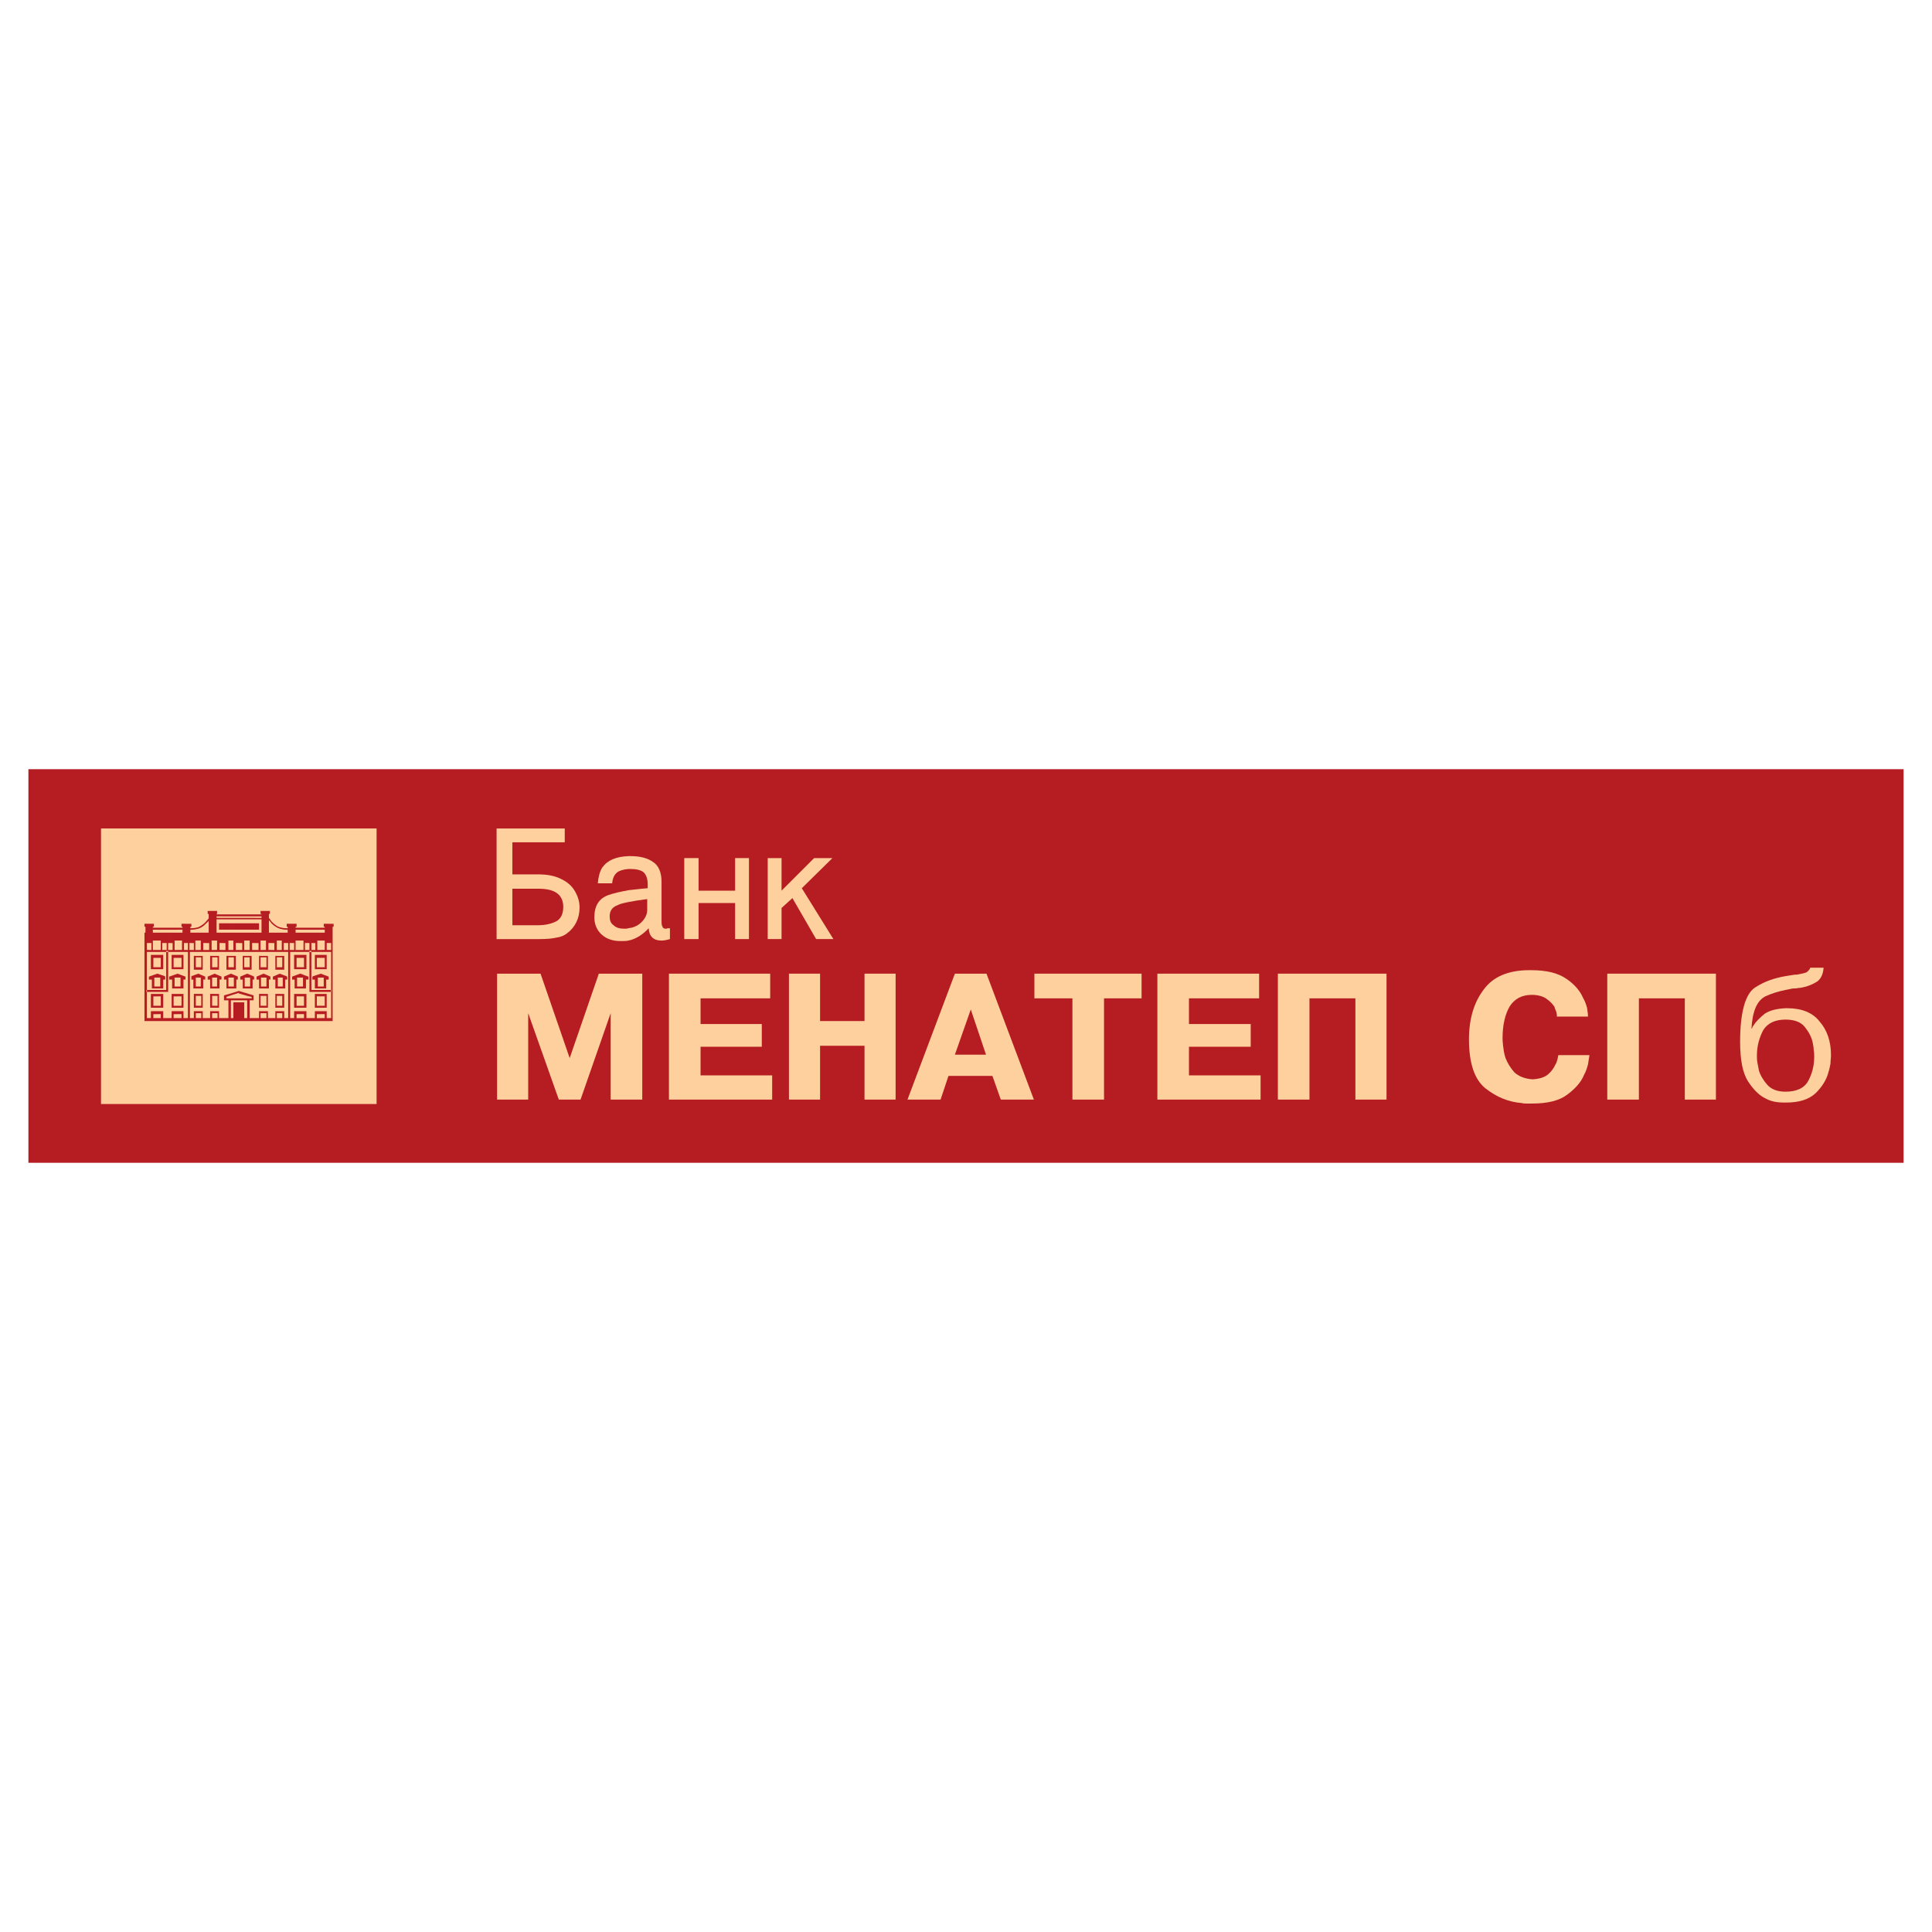
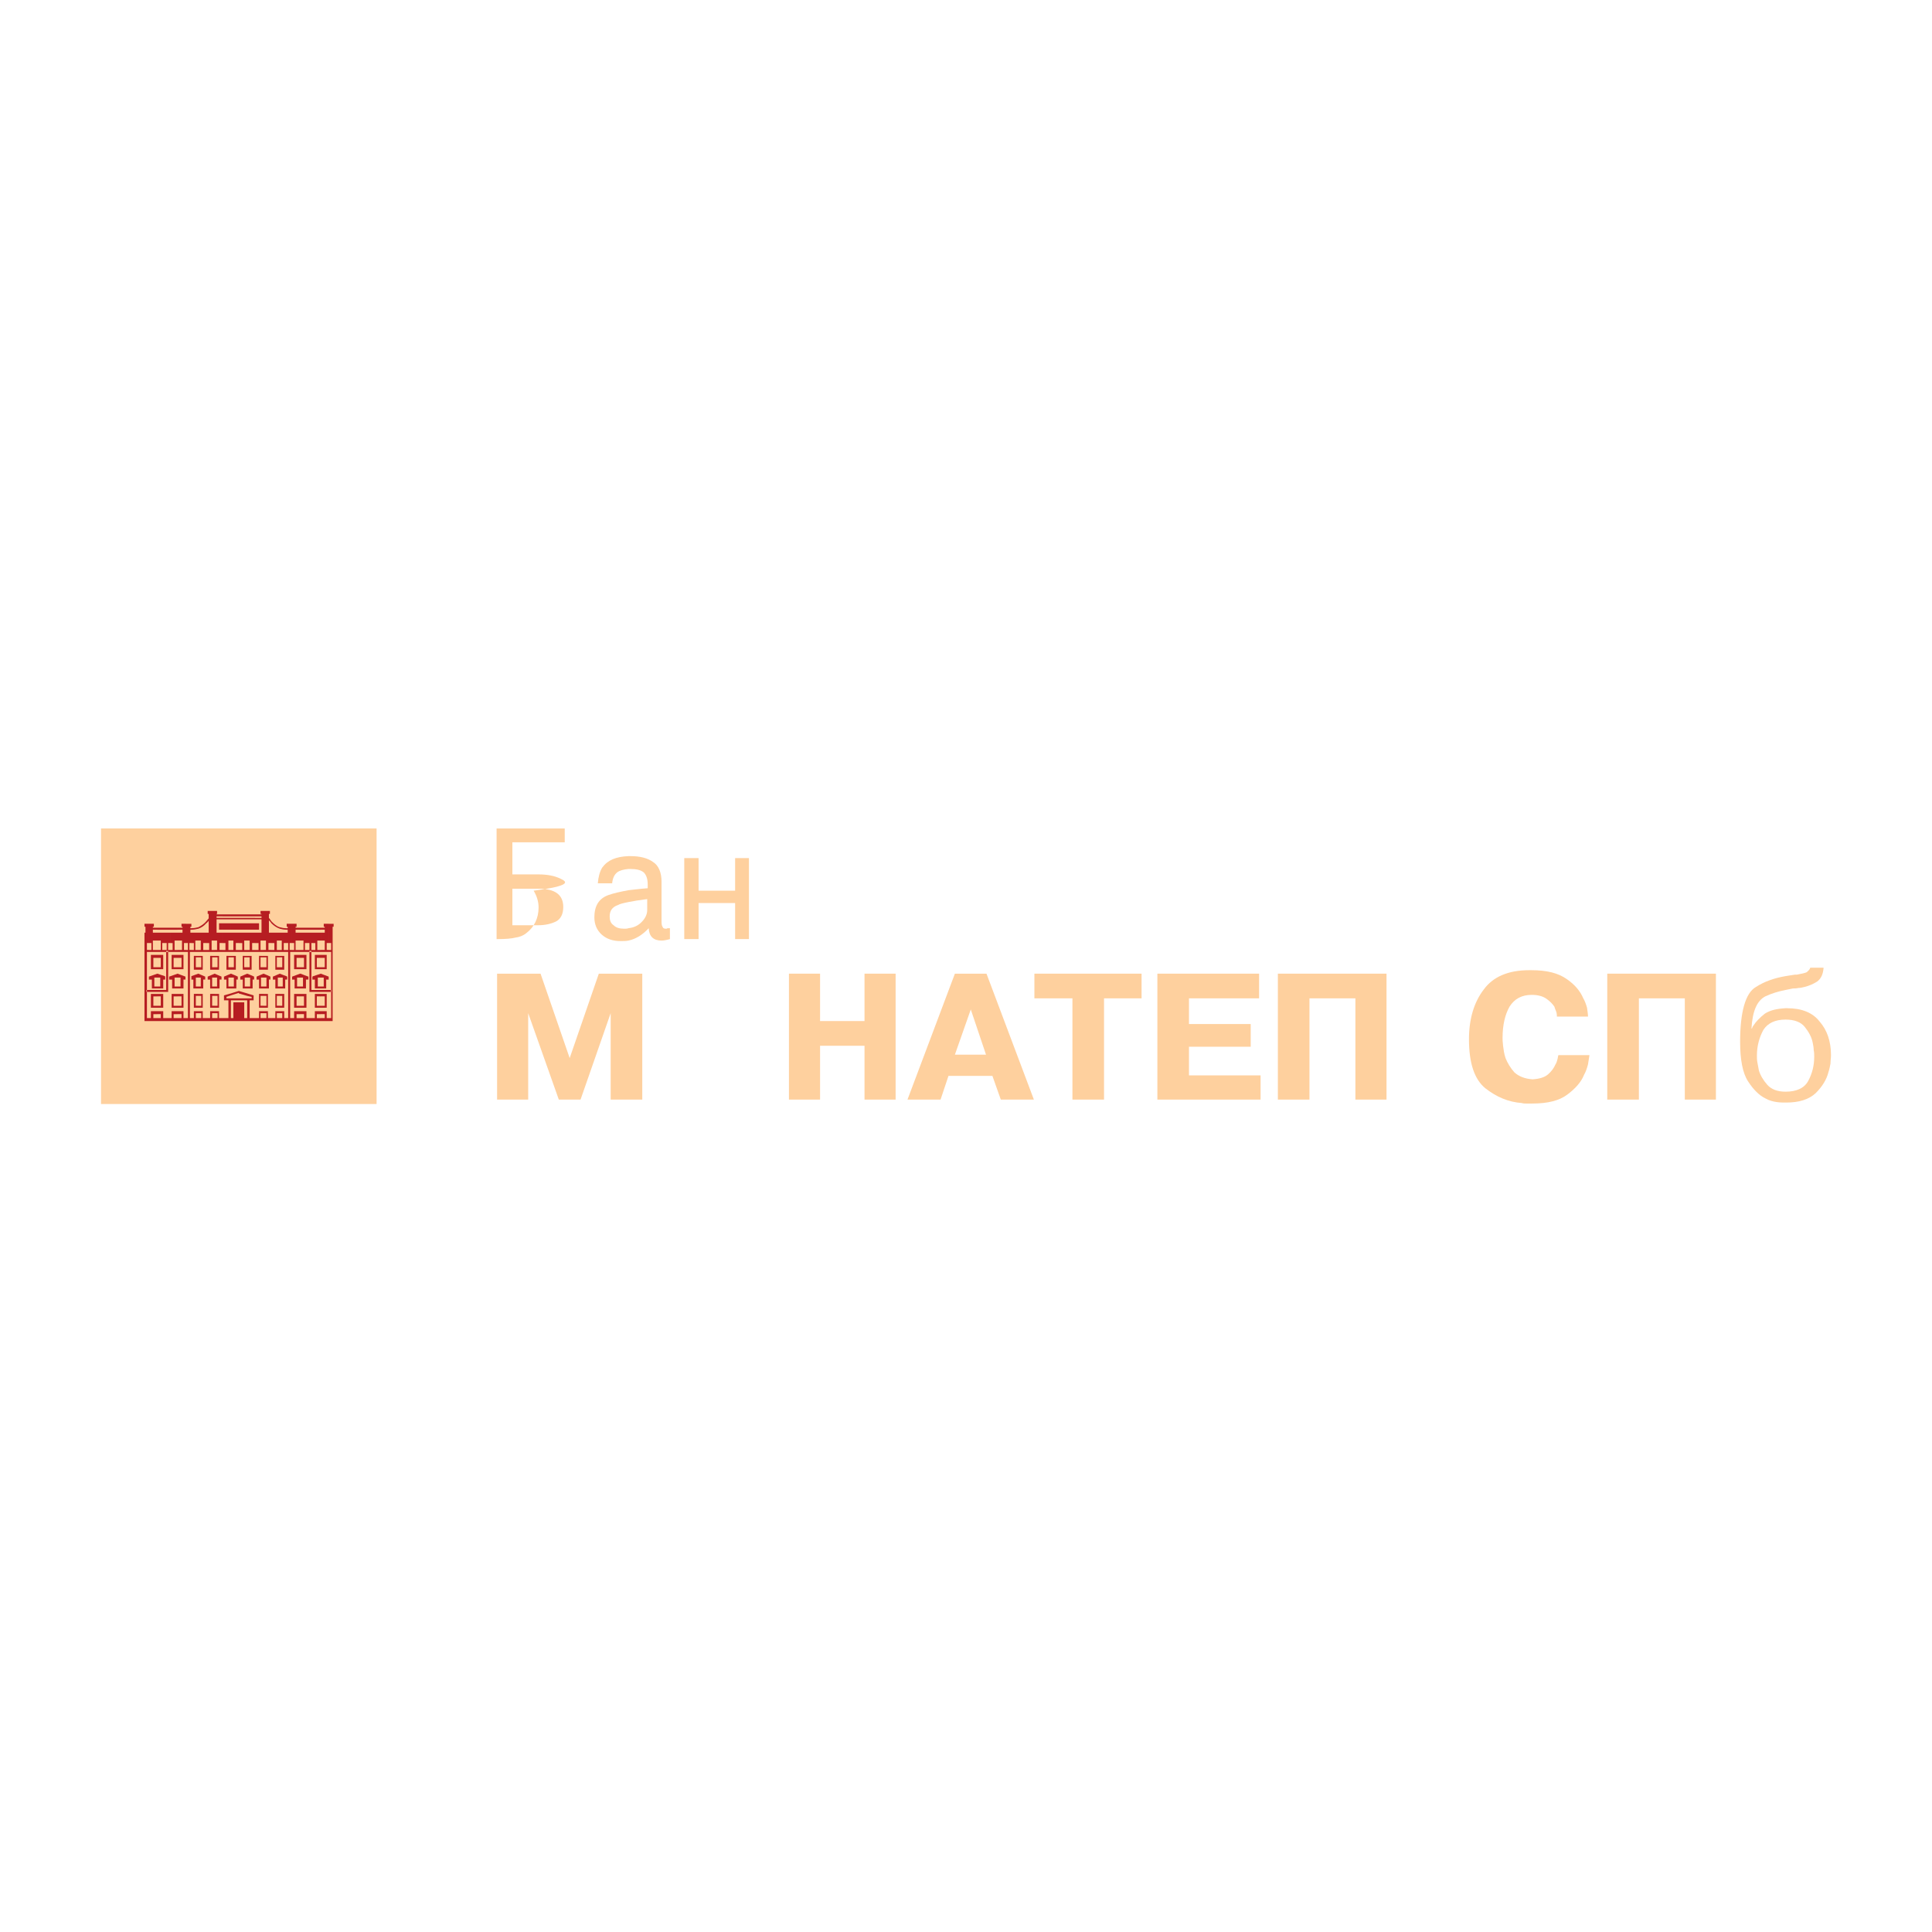
<svg xmlns="http://www.w3.org/2000/svg" version="1.0" id="Layer_1" x="0px" y="0px" width="192.756px" height="192.756px" viewBox="0 0 192.756 192.756" enable-background="new 0 0 192.756 192.756" xml:space="preserve">
  <g>
-     <polygon fill-rule="evenodd" clip-rule="evenodd" fill="#FFFFFF" points="0,0 192.756,0 192.756,192.756 0,192.756 0,0  " />
-     <polygon fill-rule="evenodd" clip-rule="evenodd" fill="#B61D22" points="2.834,116.012 189.921,116.012 189.921,76.743    2.834,76.743 2.834,116.012  " />
-     <path fill-rule="evenodd" clip-rule="evenodd" fill="#FED09E" d="M55.95,87.682c-0.591-0.296-1.33-0.443-2.217-0.443h-0.099h-2.513   v-3.203h2.513h2.71v-1.379h-2.71h-4.089v11.037h4.089h0.099c0.789,0,1.38-0.049,1.774-0.148c0.394-0.049,0.788-0.196,1.084-0.443   c0.788-0.592,1.232-1.479,1.232-2.562c0-0.64-0.197-1.182-0.493-1.675C57.034,88.371,56.591,87.977,55.95,87.682L55.95,87.682z    M55.507,91.918c-0.493,0.247-1.084,0.395-1.873,0.395h-2.513v-3.646h2.513h0.099c1.626,0,2.464,0.591,2.464,1.823   C56.197,91.18,55.95,91.672,55.507,91.918L55.507,91.918z" />
+     <path fill-rule="evenodd" clip-rule="evenodd" fill="#FED09E" d="M55.95,87.682c-0.591-0.296-1.33-0.443-2.217-0.443h-0.099h-2.513   v-3.203h2.513h2.71v-1.379h-2.71h-4.089v11.037h0.099c0.789,0,1.38-0.049,1.774-0.148c0.394-0.049,0.788-0.196,1.084-0.443   c0.788-0.592,1.232-1.479,1.232-2.562c0-0.64-0.197-1.182-0.493-1.675C57.034,88.371,56.591,87.977,55.95,87.682L55.95,87.682z    M55.507,91.918c-0.493,0.247-1.084,0.395-1.873,0.395h-2.513v-3.646h2.513h0.099c1.626,0,2.464,0.591,2.464,1.823   C56.197,91.18,55.95,91.672,55.507,91.918L55.507,91.918z" />
    <path fill-rule="evenodd" clip-rule="evenodd" fill="#FED09E" d="M66.445,92.658c-0.197,0-0.295-0.049-0.345-0.197   c-0.098-0.147-0.098-0.344-0.098-0.64v-3.843c0-0.936-0.296-1.626-0.838-1.971c-0.542-0.394-1.281-0.591-2.267-0.591   c-0.098,0-0.147,0-0.197,0c-1.231,0.049-2.069,0.394-2.611,1.133c-0.247,0.394-0.395,0.936-0.444,1.577h1.429   c0.05-0.493,0.197-0.838,0.493-1.084c0.246-0.197,0.641-0.296,1.133-0.345c0.05,0,0.099,0,0.148,0c0.641,0,1.084,0.098,1.379,0.345   c0.246,0.246,0.394,0.641,0.394,1.183v0.394c-0.739,0.049-1.38,0.148-1.922,0.197c-0.788,0.148-1.478,0.295-2.02,0.492   c-0.937,0.345-1.38,1.084-1.38,2.218c0,0.689,0.246,1.281,0.739,1.724c0.492,0.443,1.133,0.641,1.872,0.641   c0.296,0,0.542,0,0.788-0.05c0.739-0.148,1.429-0.591,2.021-1.232c0.049,0.838,0.493,1.232,1.281,1.232   c0.197,0,0.492-0.049,0.838-0.148v-1.084c-0.099,0-0.198,0-0.247,0C66.544,92.658,66.494,92.658,66.445,92.658L66.445,92.658z    M64.573,90.786c0,0.493-0.247,0.937-0.69,1.331c-0.345,0.295-0.739,0.443-1.183,0.492c-0.147,0.049-0.295,0.049-0.394,0.049   c-0.493,0-0.838-0.098-1.084-0.345c-0.296-0.197-0.395-0.493-0.395-0.887c0-0.542,0.246-0.936,0.838-1.134   c0.147-0.099,0.542-0.197,1.034-0.295c0.493-0.098,1.084-0.197,1.873-0.295V90.786L64.573,90.786z" />
    <polygon fill-rule="evenodd" clip-rule="evenodd" fill="#FED09E" points="73.343,88.864 69.697,88.864 69.697,85.612    68.269,85.612 68.269,93.692 69.697,93.692 69.697,90.096 73.343,90.096 73.343,93.692 74.723,93.692 74.723,85.612 73.343,85.612    73.343,88.864  " />
-     <polygon fill-rule="evenodd" clip-rule="evenodd" fill="#FED09E" points="79.995,88.618 83.05,85.612 81.227,85.612 77.975,88.864    77.975,85.612 76.595,85.612 76.595,93.692 77.975,93.692 77.975,90.589 79.059,89.603 81.424,93.692 83.148,93.692 79.995,88.618     " />
    <polygon fill-rule="evenodd" clip-rule="evenodd" fill="#FED09E" points="59.744,97.142 56.837,105.566 53.93,97.142    49.742,97.142 49.594,97.142 49.594,109.707 52.55,109.707 52.698,109.707 52.698,101.084 55.753,109.707 57.724,109.707    57.921,109.707 60.927,101.084 60.927,109.707 63.883,109.707 64.08,109.707 64.08,97.142 59.892,97.142 59.744,97.142  " />
-     <polygon fill-rule="evenodd" clip-rule="evenodd" fill="#FED09E" points="69.895,104.434 76.004,104.434 76.004,102.168    69.895,102.168 69.895,99.605 76.842,99.605 76.842,97.142 66.889,97.142 66.741,97.142 66.741,109.707 76.842,109.707    77.039,109.707 77.039,107.291 69.895,107.291 69.895,104.434  " />
    <polygon fill-rule="evenodd" clip-rule="evenodd" fill="#FED09E" points="86.253,97.142 86.253,101.871 81.818,101.871    81.818,97.142 78.862,97.142 78.714,97.142 78.714,109.707 81.67,109.707 81.818,109.707 81.818,104.336 86.253,104.336    86.253,109.707 89.209,109.707 89.356,109.707 89.356,97.142 86.4,97.142 86.253,97.142  " />
    <path fill-rule="evenodd" clip-rule="evenodd" fill="#FED09E" d="M96.846,97.142h-1.429H95.27l-4.73,12.565h3.153h0.147   l0.789-2.365h2.217h2.167l0.838,2.365h3.104h0.196l-4.729-12.565H96.846L96.846,97.142z M96.846,105.223H95.27l1.577-4.484v-0.049   l1.527,4.533H96.846L96.846,105.223z" />
    <polygon fill-rule="evenodd" clip-rule="evenodd" fill="#FED09E" points="103.202,97.142 103.202,99.605 106.996,99.605    106.996,109.707 109.952,109.707 110.149,109.707 110.149,99.605 113.895,99.605 113.895,97.142 103.35,97.142 103.202,97.142  " />
    <polygon fill-rule="evenodd" clip-rule="evenodd" fill="#FED09E" points="118.624,104.434 124.783,104.434 124.783,102.168    118.624,102.168 118.624,99.605 125.621,99.605 125.621,97.142 115.668,97.142 115.471,97.142 115.471,109.707 125.621,109.707    125.769,109.707 125.769,107.291 118.624,107.291 118.624,104.434  " />
    <polygon fill-rule="evenodd" clip-rule="evenodd" fill="#FED09E" points="127.493,97.142 127.493,109.707 130.449,109.707    130.646,109.707 130.646,99.605 135.229,99.605 135.229,109.707 138.186,109.707 138.333,109.707 138.333,97.142 127.69,97.142    127.493,97.142  " />
    <path fill-rule="evenodd" clip-rule="evenodd" fill="#FED09E" d="M155.479,105.271c-0.049,0.148-0.049,0.295-0.099,0.443   c-0.049,0.197-0.098,0.346-0.196,0.492c-0.148,0.346-0.395,0.691-0.739,0.986s-0.838,0.443-1.527,0.492   c-0.788-0.049-1.38-0.295-1.823-0.689c-0.395-0.443-0.689-0.936-0.887-1.43c-0.148-0.443-0.197-0.836-0.246-1.23   c-0.05-0.395-0.05-0.641-0.05-0.789c0-1.281,0.246-2.316,0.689-3.104c0.493-0.789,1.232-1.184,2.218-1.184   c0.641,0,1.133,0.148,1.478,0.395c0.346,0.246,0.592,0.492,0.789,0.789c0.049,0.197,0.147,0.395,0.197,0.541   c0.049,0.197,0.049,0.346,0.049,0.443h2.957h0.146c0-0.246-0.049-0.541-0.098-0.887c-0.099-0.344-0.197-0.641-0.395-0.984   c-0.296-0.691-0.838-1.332-1.626-1.873c-0.838-0.592-1.971-0.887-3.547-0.887h-0.197c-2.069,0-3.598,0.641-4.533,1.922   c-0.985,1.281-1.479,2.955-1.479,4.977c0,2.365,0.542,3.99,1.626,4.877c1.133,0.887,2.316,1.381,3.646,1.479   c0.147,0.049,0.296,0.049,0.443,0.049s0.296,0,0.443,0h0.147c1.577,0,2.71-0.295,3.499-0.887c0.788-0.59,1.38-1.23,1.675-1.971   c0.197-0.344,0.296-0.689,0.394-1.035c0.05-0.344,0.1-0.641,0.148-0.936h-2.956H155.479L155.479,105.271z" />
    <polygon fill-rule="evenodd" clip-rule="evenodd" fill="#FED09E" points="160.357,97.142 160.357,109.707 163.363,109.707    163.512,109.707 163.512,99.605 168.094,99.605 168.094,109.707 171.05,109.707 171.197,109.707 171.197,97.142 160.555,97.142    160.357,97.142  " />
    <path fill-rule="evenodd" clip-rule="evenodd" fill="#FED09E" d="M181.545,101.922c-0.689-0.889-1.773-1.332-3.252-1.332   c-0.049,0-0.099,0-0.147,0c-0.887,0.051-1.528,0.197-2.07,0.543c-0.492,0.395-0.887,0.789-1.133,1.182   c-0.049,0.051-0.049,0.1-0.099,0.148c0,0.049-0.049,0.1-0.049,0.148h-0.05c0.099-1.725,0.542-2.76,1.38-3.203   c0.641-0.295,1.281-0.492,2.021-0.641c0.246-0.049,0.492-0.1,0.739-0.148c0.147,0,0.345,0,0.542-0.049   c0.196,0,0.394-0.049,0.591-0.098c0.443-0.1,0.887-0.297,1.281-0.543c0.394-0.295,0.591-0.738,0.641-1.379h-1.331   c-0.049,0.197-0.196,0.295-0.345,0.443c-0.197,0.098-0.492,0.148-0.985,0.247c-0.049,0-0.049,0-0.099,0c-0.049,0-0.049,0-0.099,0   c-0.295,0.049-0.641,0.098-0.936,0.148c-1.134,0.195-2.119,0.541-2.957,1.084c-1.034,0.59-1.576,2.463-1.576,5.469   c0,1.773,0.246,3.104,0.788,3.941s1.133,1.428,1.773,1.725c0.346,0.197,0.739,0.295,1.085,0.346   c0.345,0.049,0.64,0.049,0.887,0.049h0.049c1.281,0,2.267-0.295,2.956-0.938c0.641-0.639,1.084-1.33,1.281-2.117   c0.099-0.297,0.148-0.592,0.197-0.838c0-0.295,0.05-0.543,0.05-0.838C182.679,103.893,182.284,102.76,181.545,101.922   L181.545,101.922z M181.003,105.469c0,0.838-0.197,1.625-0.591,2.365c-0.395,0.738-1.183,1.084-2.267,1.084   c-0.838,0-1.429-0.246-1.823-0.689s-0.69-0.938-0.838-1.43c-0.049-0.295-0.099-0.541-0.147-0.789   c-0.05-0.246-0.05-0.492-0.05-0.689c0-0.984,0.246-1.822,0.641-2.561c0.443-0.691,1.183-1.035,2.218-1.035   c0.887,0,1.527,0.246,1.921,0.738c0.395,0.492,0.69,1.035,0.789,1.576c0.049,0.246,0.098,0.494,0.098,0.74   c0.05,0.197,0.05,0.443,0.05,0.641C181.003,105.469,181.003,105.469,181.003,105.469L181.003,105.469z" />
    <polygon fill-rule="evenodd" clip-rule="evenodd" fill="#FED09E" points="10.078,110.148 37.572,110.148 37.572,82.656    10.078,82.656 10.078,110.148  " />
    <path fill-rule="evenodd" clip-rule="evenodd" fill="#B61D22" d="M33.187,101.871h-0.395v-0.295h0.247v-6.602h-0.247v-0.197h0.247   v-0.69h-0.247v-1.921h0.395h0.099v0.295h-0.099v0.591V101.871L33.187,101.871z M32.792,98.965h0.296v-0.197h-0.296V98.965   L32.792,98.965z M32.792,97.732v-0.295V97.732L32.792,97.732z M32.792,101.871h-0.788v-0.295h0.395v-0.395h-0.395v-0.295h0.591   v0.689h0.197V101.871L32.792,101.871z M32.004,92.56h0.395V92.46h-0.099v-0.295h0.099h0.394v1.921h-0.197v0.69h0.197v0.197h-0.788   v-0.197h0.395V93.84h-0.395v-0.789h0.395v-0.295h-0.395V92.56L32.004,92.56z M32.792,97.438v0.295h-0.246v0.887h-0.542v-0.197   h0.295v-0.887h-0.295v-0.394L32.792,97.438L32.792,97.438z M32.792,98.768v0.197h-0.788v-0.197H32.792L32.792,98.768z    M32.004,100.541v-0.197h0.395v-0.936h-0.395v-0.246h0.591v1.379H32.004L32.004,100.541z M32.004,96.698v-0.197h0.395v-0.936   h-0.395v-0.296h0.591v1.429H32.004L32.004,96.698z M32.004,101.871h-0.739v-0.295h0.148v-0.689h0.591v0.295H31.61v0.395h0.394   V101.871L32.004,101.871z M31.265,92.56h0.739v0.197h-0.739V92.56L31.265,92.56z M32.004,93.052v0.789h-0.345v0.937h0.345v0.197   h-0.739v-0.197h0.197v-0.69h-0.197v-1.035H32.004L32.004,93.052z M32.004,95.269v0.296H31.61v0.936h0.394v0.197h-0.591v-1.429   H32.004L32.004,95.269z M32.004,97.142v0.394h-0.296v0.887h0.296v0.197h-0.591v-0.887h-0.148v-0.344L32.004,97.142L32.004,97.142z    M32.004,98.768v0.197h-0.739v-0.197H32.004L32.004,98.768z M32.004,99.162v0.246H31.61v0.936h0.394v0.197h-0.591v-1.379H32.004   L32.004,99.162z M31.265,101.871h-0.641v-0.295h0.641V101.871L31.265,101.871z M30.624,92.56h0.641v0.197h-0.641V92.56   L30.624,92.56z M31.265,93.052v1.035h-0.197v0.69h0.197v0.197h-0.641v-0.197h0.247v-0.69h-0.247v-1.035H31.265L31.265,93.052z    M31.265,97.389v0.344h-0.099v-0.295L31.265,97.389L31.265,97.389z M31.265,98.768h-0.197v-3.893h-0.197v3.893v0.197h0.197h0.197   V98.768L31.265,98.768z M30.624,97.732v-0.344l0.148,0.049v0.295H30.624L30.624,97.732z M30.624,101.871h-0.689v-0.295h0.394   v-0.395h-0.394v-0.295h0.64v0.689h0.049V101.871L30.624,101.871z M29.935,92.56h0.689v0.197h-0.689V92.56L29.935,92.56z    M30.624,93.052v1.035h-0.197v0.69h0.197v0.197h-0.689v-0.197h0.345V93.84h-0.345v-0.789H30.624L30.624,93.052z M30.624,97.389   v0.344h-0.098v0.887h-0.591v-0.197h0.295v-0.887h-0.295v-0.394h0.049L30.624,97.389L30.624,97.389z M29.935,100.541v-0.197h0.394   v-0.936h-0.394v-0.246h0.64v1.379H29.935L29.935,100.541z M29.935,96.698v-0.197h0.394v-0.936h-0.394v-0.296h0.64v1.429H29.935   L29.935,96.698z M29.935,101.871h-0.838v-0.295h0.247v-0.689h0.591v0.295H29.59v0.395h0.345V101.871L29.935,101.871z    M29.097,92.165h0.394h0.099v0.295h-0.099v0.099h0.444v0.197h-0.444v0.295h0.444v0.789h-0.444v0.937h0.444v0.197h-0.838v-0.197   h0.247v-0.69h-0.247V92.165L29.097,92.165z M29.935,95.269v0.296H29.59v0.936h0.345v0.197h-0.591v-1.429H29.935L29.935,95.269z    M29.935,97.142v0.394h-0.296v0.887h0.296v0.197h-0.542v-0.887h-0.247v-0.295L29.935,97.142L29.935,97.142z M29.935,99.162v0.246   H29.59v0.936h0.345v0.197h-0.591v-1.379H29.935L29.935,99.162z M29.097,101.871h-0.542v-0.295h0.197v-6.602h-0.197v-0.197h0.197   v-0.69h-0.197v-1.035h0.148v-0.295c-0.049,0-0.099,0-0.148,0v-0.148c0.049,0,0.099,0,0.148,0V92.46h-0.099v-0.295h0.099h0.394   v1.921H28.9v0.69h0.197v0.197h-0.147v6.602h0.147V101.871L29.097,101.871z M28.555,97.732h0.099v-0.295l-0.099-0.049V97.732   L28.555,97.732z M28.555,101.871h-0.641v-0.295h0.247v-0.492h-0.247v-0.197h0.444v0.689h0.197V101.871L28.555,101.871z    M27.914,92.51c0.197,0.05,0.395,0.099,0.641,0.099v0.148c-0.246,0-0.443-0.049-0.641-0.099V92.51L27.914,92.51z M28.555,93.052   v1.035h-0.246v0.69h0.246v0.197h-0.641v-0.197h0.197V93.84h-0.197v-0.789H28.555L28.555,93.052z M28.555,97.389v0.344h-0.099v0.887   h-0.542v-0.197h0.296v-0.887h-0.296v-0.394L28.555,97.389L28.555,97.389z M27.914,100.541v-0.197h0.247v-0.984h-0.247v-0.197h0.444   v1.379H27.914L27.914,100.541z M27.914,96.748v-0.247h0.247v-0.985h-0.247v-0.148h0.444v1.38H27.914L27.914,96.748z    M27.914,101.871h-0.837v-0.295h0.394v-0.689h0.443v0.197h-0.295v0.492h0.295V101.871L27.914,101.871z M27.077,91.918   c0.247,0.247,0.493,0.493,0.837,0.591v0.148c-0.295-0.098-0.591-0.295-0.837-0.542V91.918L27.077,91.918z M27.914,93.052v0.789   h-0.295v0.937h0.295v0.197h-0.837v-0.197h0.295v-0.69h-0.295v-1.035H27.914L27.914,93.052z M27.914,95.368v0.148h-0.295v0.985   h0.295v0.247h-0.443v-1.38H27.914L27.914,95.368z M27.914,97.142v0.394h-0.197v0.887h0.197v0.197h-0.443v-0.887h-0.246v-0.295   L27.914,97.142L27.914,97.142z M27.914,99.162v0.197h-0.295v0.984h0.295v0.197h-0.443v-1.379H27.914L27.914,99.162z    M27.077,101.871h-0.789v-0.295h0.296v-0.492h-0.296v-0.197h0.443v0.689h0.345V101.871L27.077,101.871z M26.288,90.884h0.542h0.099   v0.295H26.83v0.395c0.099,0.148,0.197,0.246,0.247,0.344v0.198c-0.049-0.099-0.148-0.198-0.247-0.296v1.231h0.247v1.035h-0.295   v0.69h0.295v0.197h-0.789v-0.197h0.247V93.84h-0.247V90.884L26.288,90.884z M26.288,100.541v-0.197h0.296v-0.984h-0.296v-0.197   h0.443v1.379H26.288L26.288,100.541z M26.288,98.619v-0.197c0.099,0,0.197,0,0.296,0c0-0.295,0-0.59,0-0.887   c-0.099,0-0.197,0-0.296,0v-0.394c0.247,0.099,0.493,0.196,0.69,0.296c0,0.098,0,0.197,0,0.295c-0.049,0-0.098,0-0.148,0   c0,0.297,0,0.592,0,0.887C26.633,98.619,26.485,98.619,26.288,98.619L26.288,98.619z M26.288,96.748v-0.247h0.296v-0.985h-0.296   v-0.148h0.443v1.38H26.288L26.288,96.748z M26.288,101.871h-0.837v-0.295h0.394v-0.689h0.443v0.197h-0.295v0.492h0.295V101.871   L26.288,101.871z M25.451,91.229h0.64V91.18h-0.098v-0.295h0.098h0.197v2.956h-0.295v0.937h0.295v0.197h-0.837v-0.197h0.344v-0.69   h-0.344v-1.035h0.64v-1.33h-0.64v-0.148h0.64v-0.148h-0.64V91.229L25.451,91.229z M26.288,95.368v0.148h-0.295v0.985h0.295v0.247   h-0.443v-1.38H26.288L26.288,95.368z M26.288,97.142v0.394c-0.099,0-0.147,0-0.246,0c0,0.297,0,0.592,0,0.887   c0.099,0,0.147,0,0.246,0v0.197c-0.147,0-0.295,0-0.443,0c0-0.295,0-0.59,0-0.887c-0.099,0-0.147,0-0.246,0   c0-0.098,0-0.197,0-0.295C25.845,97.338,26.042,97.24,26.288,97.142L26.288,97.142z M26.288,99.162v0.197h-0.295v0.984h0.295v0.197   h-0.443v-1.379H26.288L26.288,99.162z M25.451,92.756h0.394v-0.64h-0.394V92.756L25.451,92.756z M25.451,101.871h-0.789v-0.295   v-1.773v-0.197h0.443v-0.148l-0.443-0.098v-0.246l0.641,0.195v0.494h-0.394v1.773h0.542V101.871L25.451,101.871z M24.662,91.229   h0.789v0.197h-0.789V91.229L24.662,91.229z M25.451,91.574v0.148h-0.789v-0.148H25.451L25.451,91.574z M25.451,92.116v0.64h-0.789   v-0.64H25.451L25.451,92.116z M25.451,93.052v1.035h-0.296v0.69h0.296v0.197h-0.789v-0.197h0.247V93.84h-0.247v-0.789H25.451   L25.451,93.052z M24.662,98.619v-0.197c0.099,0,0.197,0,0.296,0c0-0.295,0-0.59,0-0.887c-0.099,0-0.197,0-0.296,0v-0.394   c0.247,0.099,0.493,0.196,0.69,0.296c0,0.098,0,0.197,0,0.295c-0.049,0-0.099,0-0.148,0c0,0.297,0,0.592,0,0.887   C25.007,98.619,24.811,98.619,24.662,98.619L24.662,98.619z M24.662,96.748v-0.247h0.247v-0.985h-0.247v-0.148h0.443v1.38H24.662   L24.662,96.748z M24.662,101.871h-0.837V100h0.542v1.576h0.295V101.871L24.662,101.871z M23.825,91.229h0.837v0.197h-0.837V91.229   L23.825,91.229z M24.662,91.574v0.148h-0.837v-0.148H24.662L24.662,91.574z M24.662,92.116v0.64h-0.837v-0.64H24.662L24.662,92.116   z M24.662,93.052v0.789h-0.295v0.937h0.295v0.197h-0.837v-0.197h0.344v-0.69h-0.344v-1.035H24.662L24.662,93.052z M24.662,95.368   v0.148h-0.295v0.985h0.295v0.247h-0.443v-1.38H24.662L24.662,95.368z M24.662,97.142v0.394c-0.099,0-0.147,0-0.246,0   c0,0.297,0,0.592,0,0.887c0.099,0,0.147,0,0.246,0v0.197c-0.147,0-0.295,0-0.443,0c0-0.295,0-0.59,0-0.887   c-0.099,0-0.147,0-0.246,0c0-0.098,0-0.197,0-0.295C24.219,97.338,24.416,97.24,24.662,97.142L24.662,97.142z M24.662,99.113v0.246   l-0.837-0.246v-0.248L24.662,99.113L24.662,99.113z M24.662,99.605v0.197h-0.837v-0.197H24.662L24.662,99.605z M23.825,101.871   h-0.789v-0.295h0.247V100h0.542V101.871L23.825,101.871z M23.036,91.229h0.789v0.197h-0.789V91.229L23.036,91.229z M23.825,91.574   v0.148h-0.789v-0.148H23.825L23.825,91.574z M23.825,92.116v0.64h-0.789v-0.64H23.825L23.825,92.116z M23.825,93.052v1.035h-0.296   v0.69h0.296v0.197h-0.789v-0.197h0.247V93.84h-0.247v-0.789H23.825L23.825,93.052z M23.825,98.865v0.248v-0.051l-0.789,0.246   v-0.195L23.825,98.865L23.825,98.865z M23.825,99.605v0.197h-0.789v-0.197H23.825L23.825,99.605z M23.036,98.619v-0.197   c0.099,0,0.197,0,0.296,0c0-0.295,0-0.59,0-0.887c-0.099,0-0.197,0-0.296,0v-0.394c0.247,0.099,0.493,0.196,0.69,0.296   c0,0.098,0,0.197,0,0.295c-0.05,0-0.099,0-0.148,0c0,0.297,0,0.592,0,0.887C23.381,98.619,23.233,98.619,23.036,98.619   L23.036,98.619z M23.036,96.748v-0.247h0.296v-0.985h-0.296v-0.148h0.493v1.38H23.036L23.036,96.748z M23.036,101.871h-0.837   v-0.295h0.591v-1.773h-0.443v-0.494l0.689-0.195v0.195l-0.443,0.148v0.148h0.443v0.197v1.773V101.871L23.036,101.871z    M22.199,91.229h0.837v0.197h-0.837V91.229L22.199,91.229z M23.036,91.574v0.148h-0.837v-0.148H23.036L23.036,91.574z    M23.036,92.116v0.64h-0.837v-0.64H23.036L23.036,92.116z M23.036,93.052v0.789H22.79v0.937h0.246v0.197h-0.837v-0.197h0.295v-0.69   h-0.295v-1.035H23.036L23.036,93.052z M23.036,95.368v0.148H22.79v0.985h0.246v0.247h-0.443v-1.38H23.036L23.036,95.368z    M23.036,97.142v0.394c-0.049,0-0.147,0-0.246,0c0,0.297,0,0.592,0,0.887c0.099,0,0.197,0,0.246,0v0.197c-0.147,0-0.295,0-0.443,0   c0-0.295,0-0.59,0-0.887c-0.099,0-0.147,0-0.246,0c0-0.098,0-0.197,0-0.295C22.593,97.338,22.79,97.24,23.036,97.142L23.036,97.142   z M22.199,101.871h-0.788v-0.295h0.295v-0.492h-0.295v-0.197h0.443v0.689h0.345V101.871L22.199,101.871z M21.411,90.884h0.197   h0.049v0.295h-0.049v0.049h0.591v0.197h-0.591v0.148h0.591v0.148h-0.591v1.33h0.591v1.035h-0.295v0.69h0.295v0.197h-0.788v-0.197   h0.246V93.84h-0.246V90.884L21.411,90.884z M22.199,92.116h-0.345v0.64h0.345V92.116L22.199,92.116z M21.411,100.541v-0.197h0.295   v-0.984h-0.295v-0.197h0.443v1.379H21.411L21.411,100.541z M21.411,98.619v-0.197c0.098,0,0.197,0,0.246,0c0-0.295,0-0.59,0-0.887   c-0.049,0-0.148,0-0.246,0v-0.394c0.246,0.099,0.443,0.196,0.689,0.296c0,0.098,0,0.197,0,0.295c-0.049,0-0.098,0-0.197,0   c0,0.297,0,0.592,0,0.887C21.755,98.619,21.607,98.619,21.411,98.619L21.411,98.619z M21.411,96.748v-0.247h0.295v-0.985h-0.295   v-0.148h0.443v1.38H21.411L21.411,96.748z M21.411,101.871h-0.838v-0.295h0.394v-0.689h0.444v0.197h-0.247v0.492h0.247V101.871   L21.411,101.871z M20.573,91.918c0.098-0.098,0.148-0.196,0.247-0.295V91.18h-0.099v-0.295h0.099h0.591v2.956h-0.296v0.937h0.296   v0.197h-0.838v-0.197h0.296v-0.69h-0.296v-1.035h0.247V91.87c-0.099,0.099-0.148,0.197-0.247,0.247V91.918L20.573,91.918z    M21.411,95.368v0.148h-0.247v0.985h0.247v0.247h-0.444v-1.38H21.411L21.411,95.368z M21.411,97.142v0.394   c-0.099,0-0.148,0-0.247,0c0,0.297,0,0.592,0,0.887c0.099,0,0.148,0,0.247,0v0.197c-0.148,0-0.296,0-0.444,0   c0-0.295,0-0.59,0-0.887c-0.098,0-0.197,0-0.246,0c0-0.098,0-0.197,0-0.295C20.967,97.338,21.164,97.24,21.411,97.142   L21.411,97.142z M21.411,99.162v0.197h-0.247v0.984h0.247v0.197h-0.444v-1.379H21.411L21.411,99.162z M20.573,101.871h-0.788   v-0.295h0.295v-0.492h-0.295v-0.197h0.443v0.689h0.345V101.871L20.573,101.871z M19.785,92.51c0.295-0.147,0.591-0.345,0.788-0.591   v0.198c-0.197,0.246-0.493,0.443-0.788,0.542V92.51L19.785,92.51z M20.573,93.052v1.035h-0.295v0.69h0.295v0.197h-0.788v-0.197   h0.246V93.84h-0.246v-0.789H20.573L20.573,93.052z M19.785,100.541v-0.197h0.295v-0.984h-0.295v-0.197h0.443v1.379H19.785   L19.785,100.541z M19.785,98.619v-0.197h0.246v-0.887h-0.246v-0.394l0.689,0.296v0.295h-0.197v0.887H19.785L19.785,98.619z    M19.785,96.748v-0.247h0.295v-0.985h-0.295v-0.148h0.443v1.38H19.785L19.785,96.748z M19.785,101.871h-0.69v-0.295h0.246v-0.689   h0.444v0.197h-0.247v0.492h0.247V101.871L19.785,101.871z M19.095,92.608c0.246,0,0.493-0.049,0.69-0.099v0.148   c-0.197,0.049-0.444,0.099-0.69,0.099V92.608L19.095,92.608z M19.785,93.052v0.789h-0.296v0.937h0.296v0.197h-0.69v-0.197h0.246   v-0.69h-0.246v-1.035H19.785L19.785,93.052z M19.785,95.368v0.148h-0.247v0.985h0.247v0.247h-0.444v-1.38H19.785L19.785,95.368z    M19.785,97.142v0.394h-0.247v0.887h0.247v0.197h-0.493v-0.887h-0.197v-0.344L19.785,97.142L19.785,97.142z M19.785,99.162v0.197   h-0.247v0.984h0.247v0.197h-0.444v-1.379H19.785L19.785,99.162z M19.095,101.871h-0.542v-0.295h0.197v-6.602h-0.197v-0.197h0.197   v-0.69h-0.197v-1.921h0.443h0.099v0.295h-0.099v0.148c0.049,0,0.099,0,0.099,0v0.148c0,0-0.049,0-0.099,0v0.295h0.099v1.035h-0.197   v0.69h0.197v0.197h-0.148v6.602h0.148V101.871L19.095,101.871z M19.095,97.389v0.049v0.295V97.389L19.095,97.389z M18.553,101.871   h-0.838v-0.295h0.395v-0.395h-0.395v-0.295h0.591v0.689h0.247V101.871L18.553,101.871z M17.715,92.56h0.493V92.46h-0.099v-0.295   h0.099h0.345v1.921h-0.197v0.69h0.197v0.197h-0.838v-0.197h0.443V93.84h-0.443v-0.789h0.493v-0.295h-0.493V92.56L17.715,92.56z    M17.715,100.541v-0.197h0.395v-0.936h-0.395v-0.246h0.591v1.379H17.715L17.715,100.541z M17.715,98.619v-0.197h0.296v-0.887   h-0.296v-0.394l0.789,0.296v0.295h-0.197v0.887H17.715L17.715,98.619z M17.715,96.698v-0.197h0.395v-0.936h-0.395v-0.296h0.591   v1.429H17.715L17.715,96.698z M17.715,101.871h-0.689v-0.295h0.098v-0.689h0.591v0.295h-0.394v0.395h0.394V101.871L17.715,101.871z    M17.025,92.56h0.689v0.197h-0.689V92.56L17.025,92.56z M17.715,93.052v0.789h-0.295v0.937h0.295v0.197h-0.689v-0.197h0.197v-0.69   h-0.197v-1.035H17.715L17.715,93.052z M17.715,95.269v0.296h-0.394v0.936h0.394v0.197h-0.591v-1.429H17.715L17.715,95.269z    M17.715,97.142v0.394h-0.295v0.887h0.295v0.197h-0.542v-0.887h-0.147v-0.344L17.715,97.142L17.715,97.142z M17.715,99.162v0.246   h-0.394v0.936h0.394v0.197h-0.591v-1.379H17.715L17.715,99.162z M17.025,101.871h-0.591v-0.295h0.591V101.871L17.025,101.871z    M16.434,92.56h0.591v0.197h-0.591V92.56L16.434,92.56z M17.025,93.052v1.035h-0.247v0.69h0.247v0.197h-0.591v-0.197h0.197v-0.69   h-0.197v-1.035H17.025L17.025,93.052z M17.025,97.389v0.344h-0.148v-0.295L17.025,97.389L17.025,97.389z M16.434,98.965h0.147   h0.197v-0.197v-3.893h-0.197v3.893h-0.147V98.965L16.434,98.965z M16.434,97.732v-0.344l0.049,0.049v0.295H16.434L16.434,97.732z    M16.434,101.871h-0.739v-0.295h0.345v-0.395h-0.345v-0.295h0.591v0.689h0.148V101.871L16.434,101.871z M15.695,92.56h0.739v0.197   h-0.739V92.56L15.695,92.56z M16.434,93.052v1.035h-0.247v0.69h0.247v0.197h-0.739v-0.197h0.345V93.84h-0.345v-0.789H16.434   L16.434,93.052z M16.434,97.389v0.344h-0.148v0.887h-0.591v-0.197h0.295v-0.887h-0.295v-0.394L16.434,97.389L16.434,97.389z    M16.434,98.768v0.197h-0.739v-0.197H16.434L16.434,98.768z M15.695,100.541v-0.197h0.345v-0.936h-0.345v-0.246h0.591v1.379H15.695   L15.695,100.541z M15.695,96.698v-0.197h0.345v-0.936h-0.345v-0.296h0.591v1.429H15.695L15.695,96.698z M15.695,101.871h-0.838   v-0.295h0.197v-0.689h0.641v0.295h-0.394v0.395h0.394V101.871L15.695,101.871z M14.857,92.165h0.395h0.099v0.295h-0.099v0.099   h0.443v0.197h-0.443v0.295h0.443v0.789h-0.443v0.937h0.443v0.197h-0.838v-0.197h0.247v-0.69h-0.247V92.165L14.857,92.165z    M15.695,95.269v0.296h-0.394v0.936h0.394v0.197h-0.641v-1.429H15.695L15.695,95.269z M15.695,97.142v0.394h-0.296v0.887h0.296   v0.197h-0.542v-0.887h-0.296v-0.295L15.695,97.142L15.695,97.142z M15.695,98.768v0.197h-0.838v-0.197H15.695L15.695,98.768z    M15.695,99.162v0.246h-0.394v0.936h0.394v0.197h-0.641v-1.379H15.695L15.695,99.162z M14.857,101.871h-0.443v-8.819h0.099V92.46   h-0.099v-0.295h0.099h0.345v1.921H14.66v0.69h0.197v0.197H14.66v6.602h0.197V101.871L14.857,101.871z M14.857,97.438v0.295V97.438   L14.857,97.438z M14.857,98.768h-0.246v0.197h0.246V98.768L14.857,98.768z" />
  </g>
</svg>